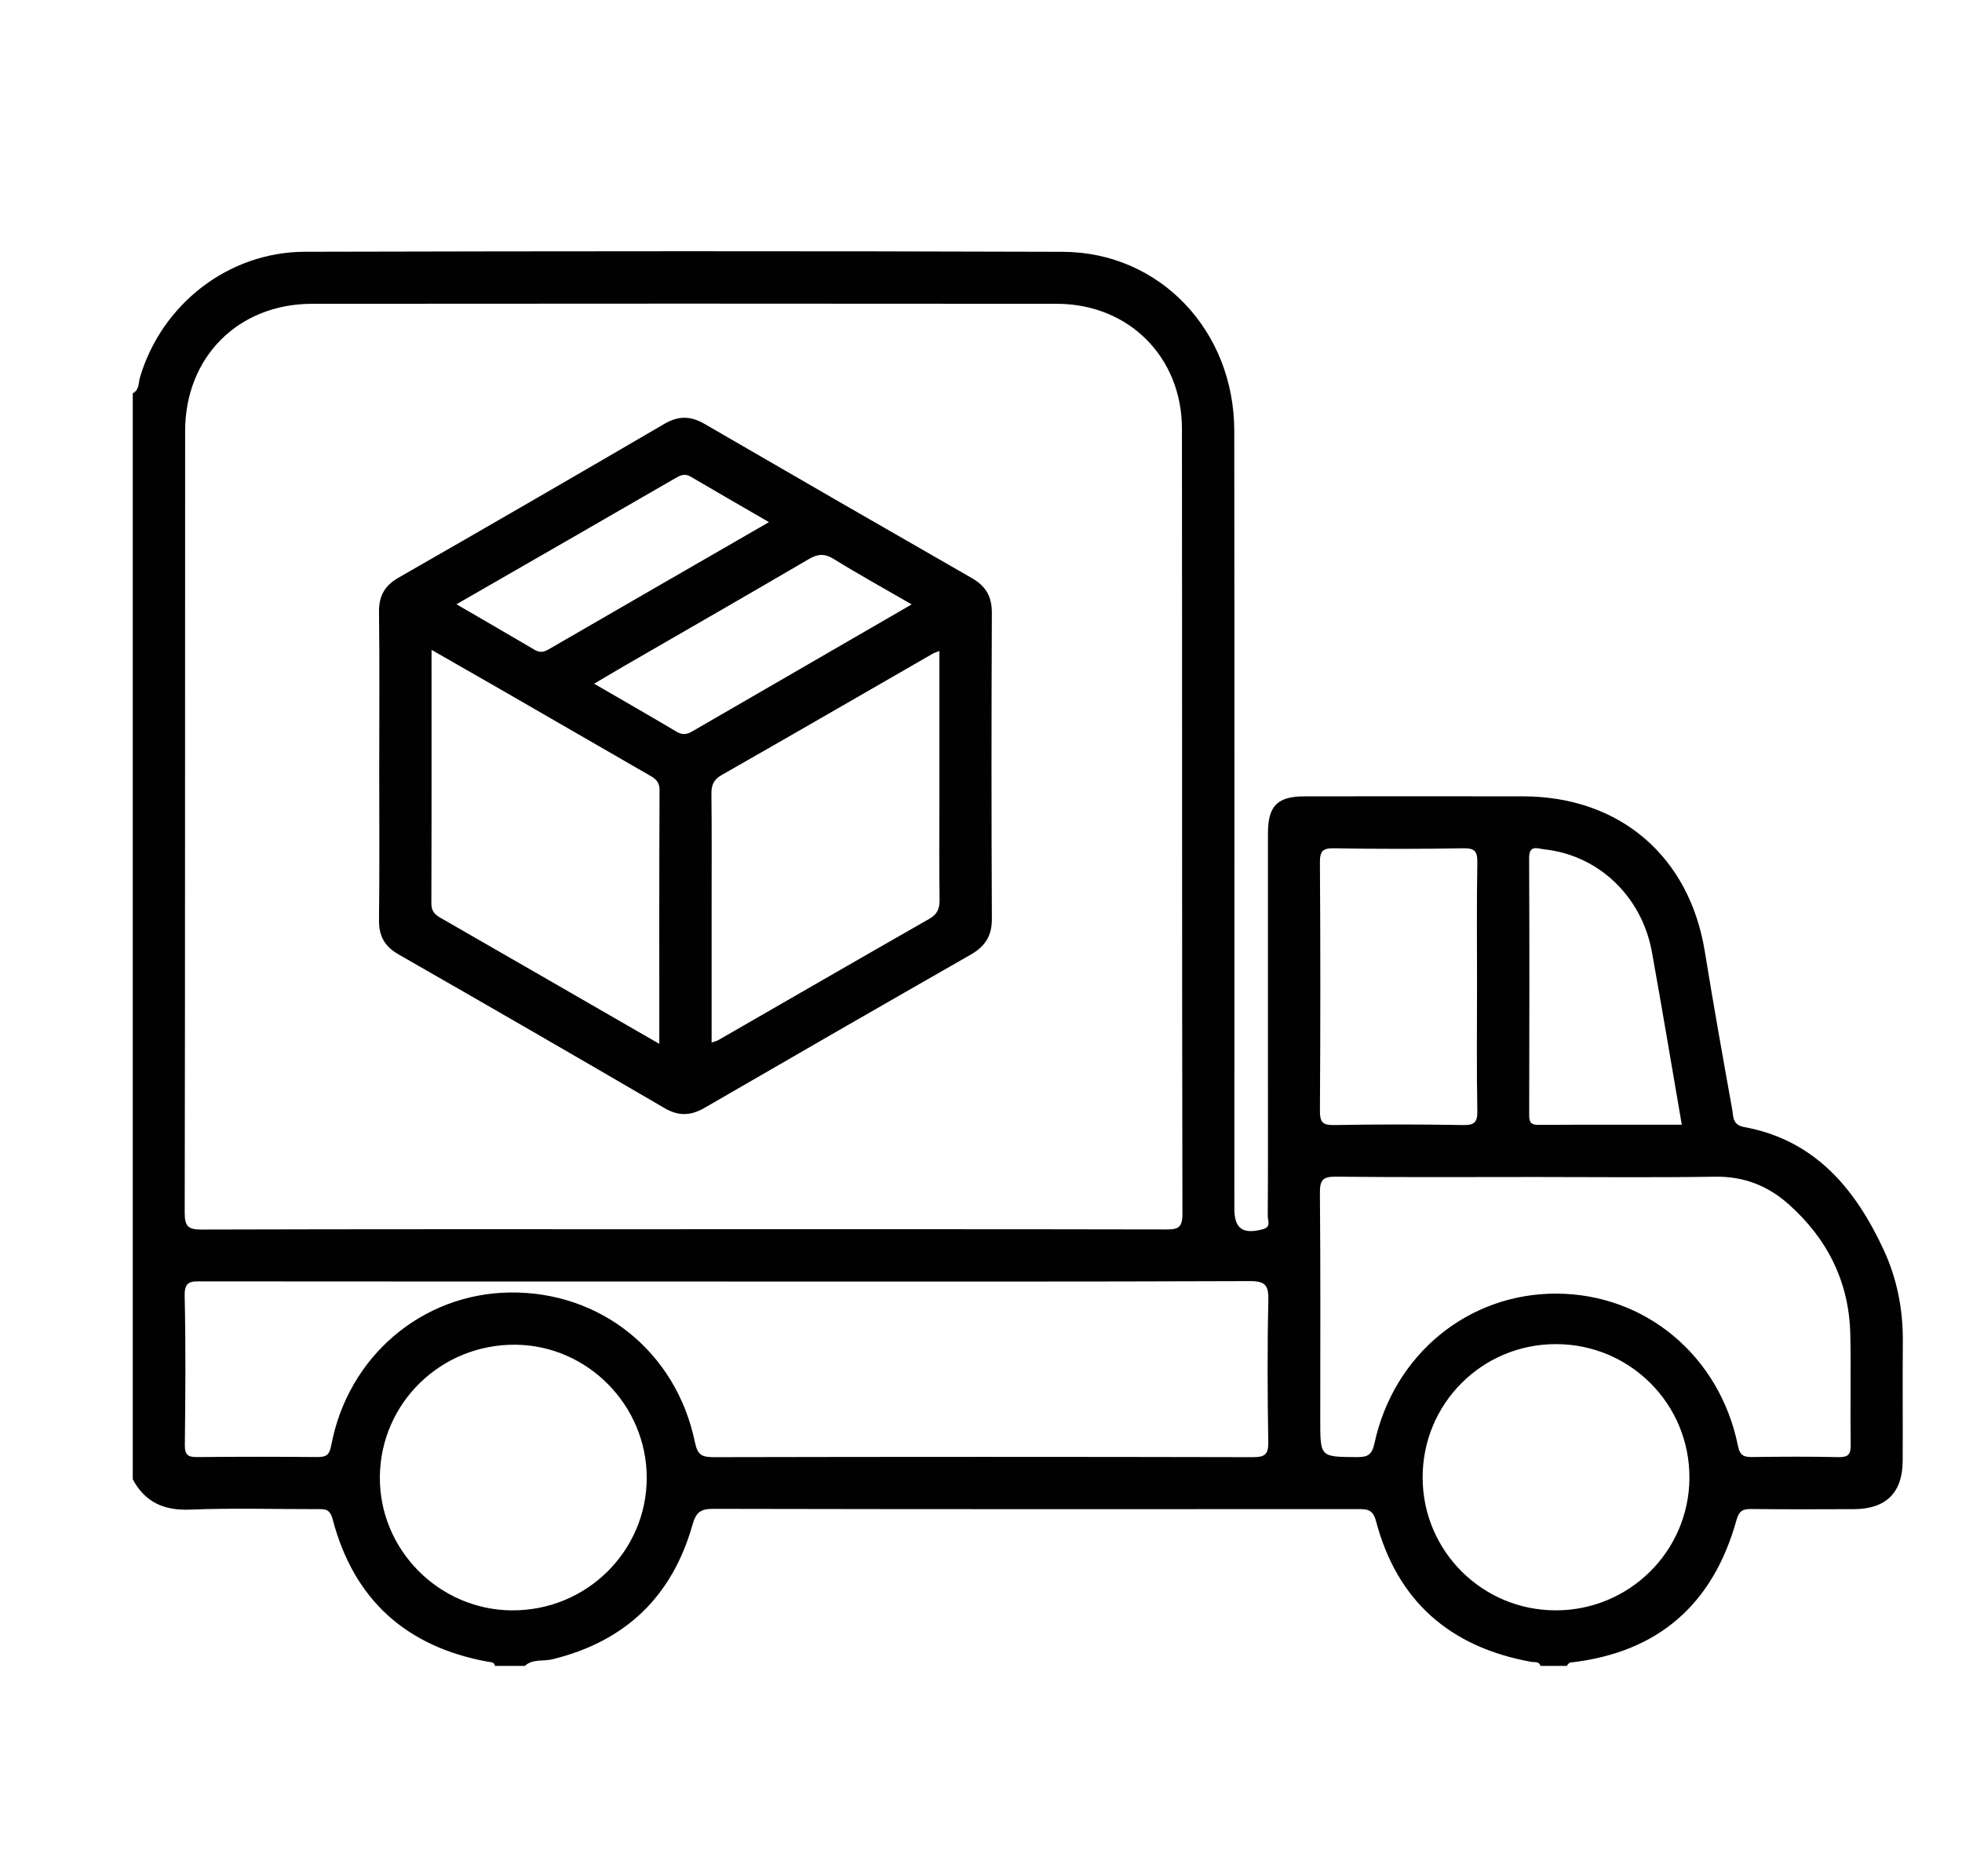
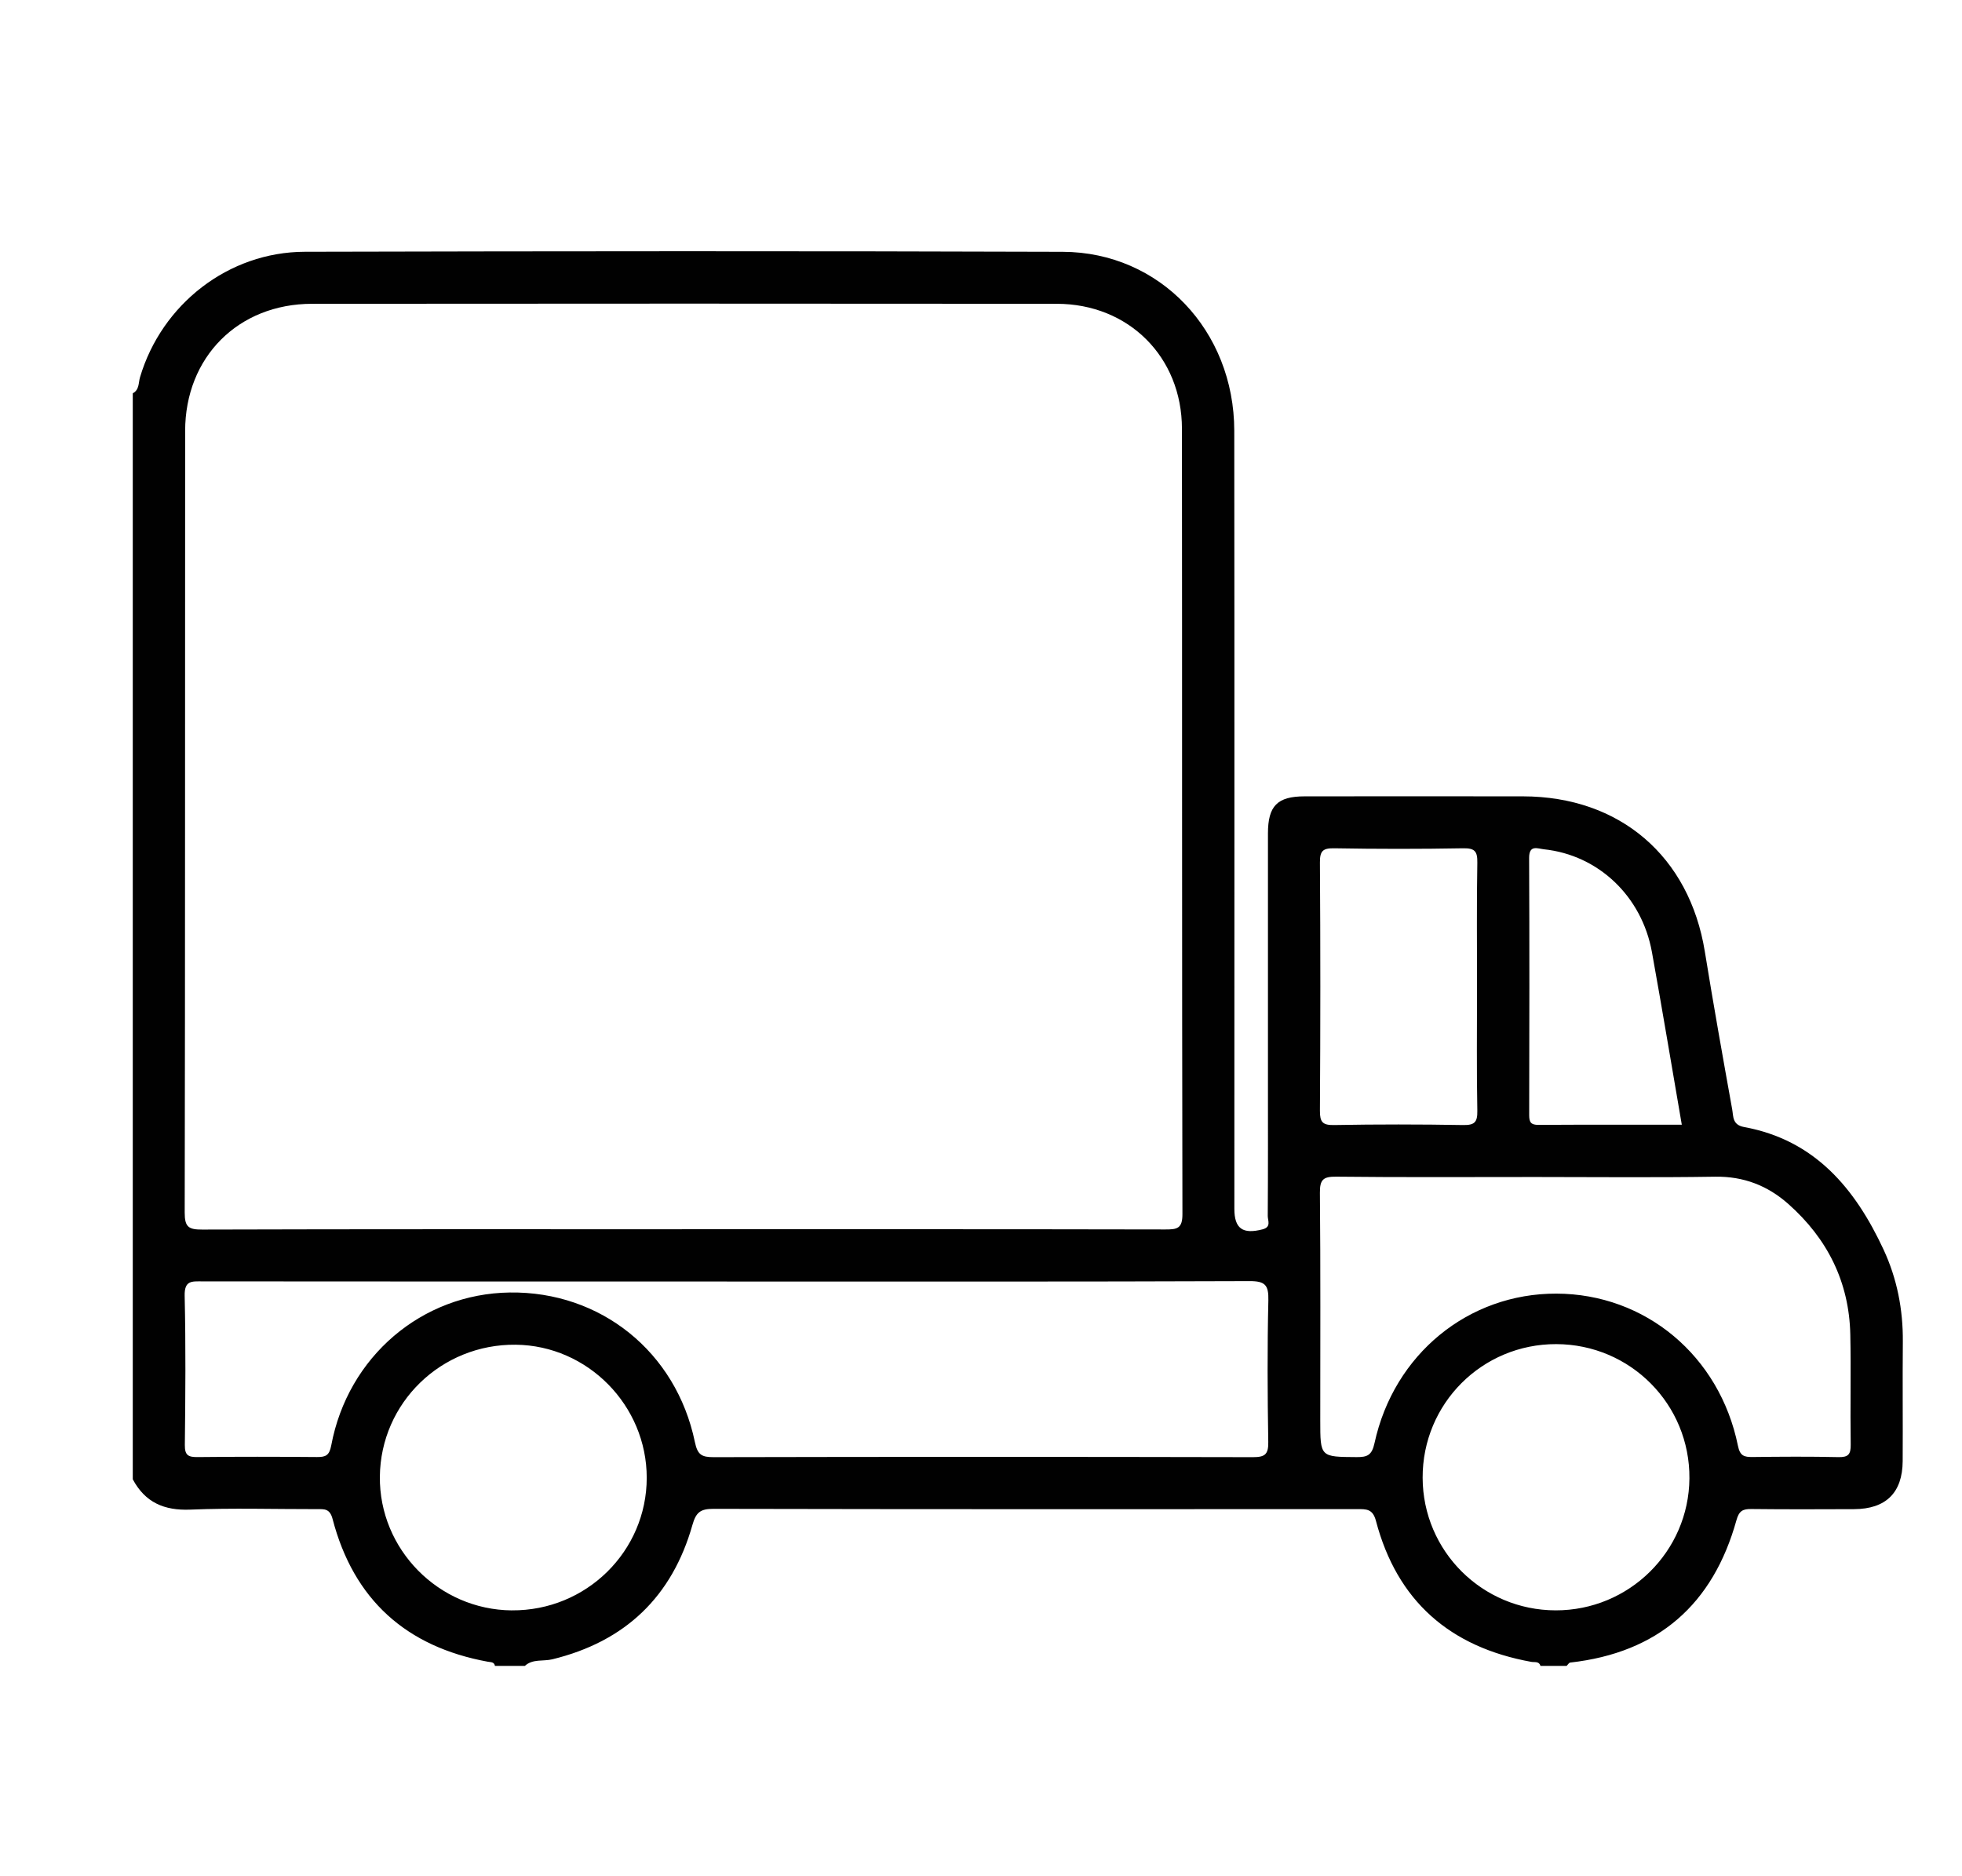
<svg xmlns="http://www.w3.org/2000/svg" id="_Слой_1" data-name="Слой 1" viewBox="0 0 889 850">
  <defs>
    <style> .cls-1 { fill: #010101; stroke-width: 0px; } </style>
  </defs>
  <path class="cls-1" d="m60.17,178.16c3-1.54,2.52-4.73,3.27-7.24,9.81-33.09,40.05-56.78,74.68-56.86,114.48-.28,228.96-.37,343.43.02,44.01.15,77.66,35.77,77.71,81.07.12,117.49.04,234.99.04,352.48,0,9,3.81,11.62,12.77,9.3,4.07-1.05,2.35-3.99,2.36-6.05.14-20.29.09-40.57.09-60.86,0-37.47-.02-74.95,0-112.42,0-12.52,4.24-16.82,16.61-16.83,32.99-.03,65.98-.05,98.97,0,43.86.06,75.39,27.15,82.38,70.35,3.87,23.88,8.12,47.7,12.4,71.5.57,3.16.02,6.97,5.39,7.96,32.03,5.87,50.31,27.83,63.18,55.5,6.11,13.14,8.87,27.18,8.74,41.78-.17,18.03.04,36.07-.07,54.1-.09,14.31-7.61,21.67-22.03,21.73-15.51.06-31.02.12-46.52-.06-3.89-.05-5.58.82-6.76,5.03-10.64,38.23-35.57,60.07-75.33,64.53-.59.07-1.08.99-1.62,1.52h-11.84c-.68-2.24-2.67-1.56-4.19-1.84-36.8-6.65-60.81-27.52-70.39-63.91-1.44-5.46-4.4-5.29-8.47-5.29-97.24.04-194.48.09-291.72-.12-5.84-.01-7.87,1.54-9.49,7.25-9.21,32.54-30.45,52.85-63.49,60.91-4.14,1.01-8.88-.29-12.46,2.99h-13.54c-.35-1.86-1.9-1.65-3.22-1.89-37.05-6.77-60.81-28.16-70.35-64.65-1.26-4.83-3.78-4.48-7.15-4.48-19.1.03-38.22-.56-57.29.22-11.92.49-20.5-3.27-26.1-13.74V178.16Zm248.8,378.72c73.02,0,146.04-.05,219.06.1,5.29.01,7.76-.37,7.74-6.93-.24-118.61-.1-237.21-.22-355.82-.03-32.51-24.15-56.57-56.69-56.6-112.49-.11-224.98-.1-337.47,0-33.44.03-57.48,24.14-57.5,57.62-.08,118.04.03,236.09-.2,354.13-.01,6.55,1.83,7.67,7.91,7.65,72.46-.22,144.91-.14,217.37-.14Zm20.39,23.68c-79.2,0-158.4.02-237.59-.06-4.78,0-8.26-.55-8.1,6.55.52,22.52.34,45.06.08,67.59-.05,4.68,1.58,5.5,5.76,5.46,18.04-.2,36.08-.17,54.11-.02,3.94.03,5.6-.68,6.46-5.24,7.52-40.24,41.04-68.75,80.9-69.3,41.11-.57,75.4,26.85,83.88,67.77,1.2,5.77,3.08,6.84,8.47,6.83,81.45-.18,162.91-.18,244.36,0,5.42.01,7.06-1.23,6.97-6.84-.35-21.4-.46-42.81.04-64.21.16-6.94-1.45-8.74-8.59-8.71-78.92.3-157.83.19-236.75.19Zm364.05-47.34c-29.32,0-58.64.18-87.96-.15-5.88-.07-7.45,1.32-7.39,7.31.32,34.37.16,68.74.16,103.11,0,16.67,0,16.51,16.47,16.62,4.82.03,6.91-.8,8.11-6.32,8.78-40.35,42.57-67.85,82.41-67.74,40.28.11,73.96,28.11,82.26,68.91.94,4.63,2.8,5.15,6.62,5.11,12.97-.15,25.94-.25,38.9.05,4.5.11,5.64-1.28,5.58-5.65-.25-16.62.17-33.25-.18-49.86-.5-23.83-10.39-43.51-28.1-59.19-9.35-8.28-20.22-12.54-33.14-12.34-27.9.44-55.82.13-83.73.13Zm11.47,196.32c33.25.05,60.33-26.64,60.61-59.75.28-33.54-26.71-60.77-60.33-60.86-33.61-.09-60.67,26.99-60.55,60.59.12,33.19,27.02,59.97,60.27,60.02Zm-472.96,0c33.68.26,61.14-26.74,61.12-60.1-.02-32.76-26.75-59.89-59.36-60.24-33.74-.36-61.22,26.31-61.56,59.75-.33,32.98,26.67,60.34,59.79,60.6Zm437.34-282.11c0-18.87-.2-37.75.13-56.62.09-5.19-1.18-6.61-6.47-6.51-19.45.35-38.9.34-58.35,0-5.21-.09-6.54,1.22-6.5,6.47.25,37.46.24,74.93,0,112.4-.03,5.18,1.18,6.61,6.46,6.51,19.44-.35,38.9-.34,58.35,0,5.21.09,6.61-1.21,6.51-6.47-.35-18.59-.14-37.18-.14-55.77Zm92.78,62.11c-4.61-26.71-8.89-52.48-13.53-78.19-4.57-25.32-24.27-43.98-48.9-46.59-2.86-.3-6.78-2.24-6.75,3.93.18,38.84.12,77.69.03,116.53,0,3.18.79,4.41,4.2,4.39,21.39-.13,42.77-.07,64.94-.07Z" />
-   <path class="cls-1" d="m171.84,346.64c0-23.09.18-46.19-.11-69.28-.09-7.31,2.5-12.03,8.9-15.69,40.24-23.05,80.38-46.27,120.43-69.66,6.36-3.72,11.89-3.61,18.12,0,40.35,23.41,80.77,46.72,121.24,69.92,6.29,3.61,9.04,8.37,9,15.73-.2,46.19-.22,92.38.01,138.56.04,7.77-3.07,12.53-9.59,16.26-40.26,23.01-80.45,46.15-120.58,69.4-6.21,3.6-11.71,3.88-18.11.15-40.06-23.37-80.21-46.58-120.47-69.6-6.41-3.67-9.04-8.35-8.95-15.66.28-23.37.1-46.75.1-70.13Zm150.59,125.65c1.53-.53,2.32-.67,2.97-1.05,31.89-18.34,63.74-36.76,95.7-54.99,3.75-2.14,4.69-4.76,4.63-8.82-.23-14.35-.09-28.7-.09-43.05,0-22.95,0-45.91,0-69.45-1.5.59-2.26.78-2.92,1.16-31.89,18.35-63.72,36.79-95.69,55-3.79,2.16-4.73,4.69-4.68,8.75.2,16.6.09,33.2.09,49.81,0,20.7,0,41.4,0,62.66Zm-23.69.6c0-39.17-.08-77.08.11-114.98.02-4.48-2.79-5.64-5.66-7.3-22.38-12.91-44.74-25.83-67.13-38.73-9.87-5.69-19.77-11.32-30.52-17.48,0,39.1.05,77.01-.08,114.92-.01,3.41,1.5,4.96,4.14,6.48,32.61,18.72,65.18,37.52,99.14,57.09Zm114.36-199.08c-12.48-7.21-24.05-13.59-35.27-20.54-4.22-2.62-7.27-2.37-11.41.05-27.16,15.92-54.48,31.57-81.74,47.32-4.9,2.83-9.76,5.73-15.48,9.1,13.19,7.65,25.36,14.61,37.41,21.78,2.55,1.52,4.61,1.23,6.91-.1,32.83-19,65.65-37.99,99.59-57.62Zm-206.27-.06c12.2,7.1,23.84,13.83,35.43,20.64,2.19,1.29,4,1.13,6.18-.13,33.04-19.13,66.13-38.19,99.99-57.72-12.28-7.12-23.9-13.78-35.44-20.58-2.64-1.56-4.55-.72-6.92.64-32.82,18.98-65.69,37.85-99.24,57.15Z" />
</svg>